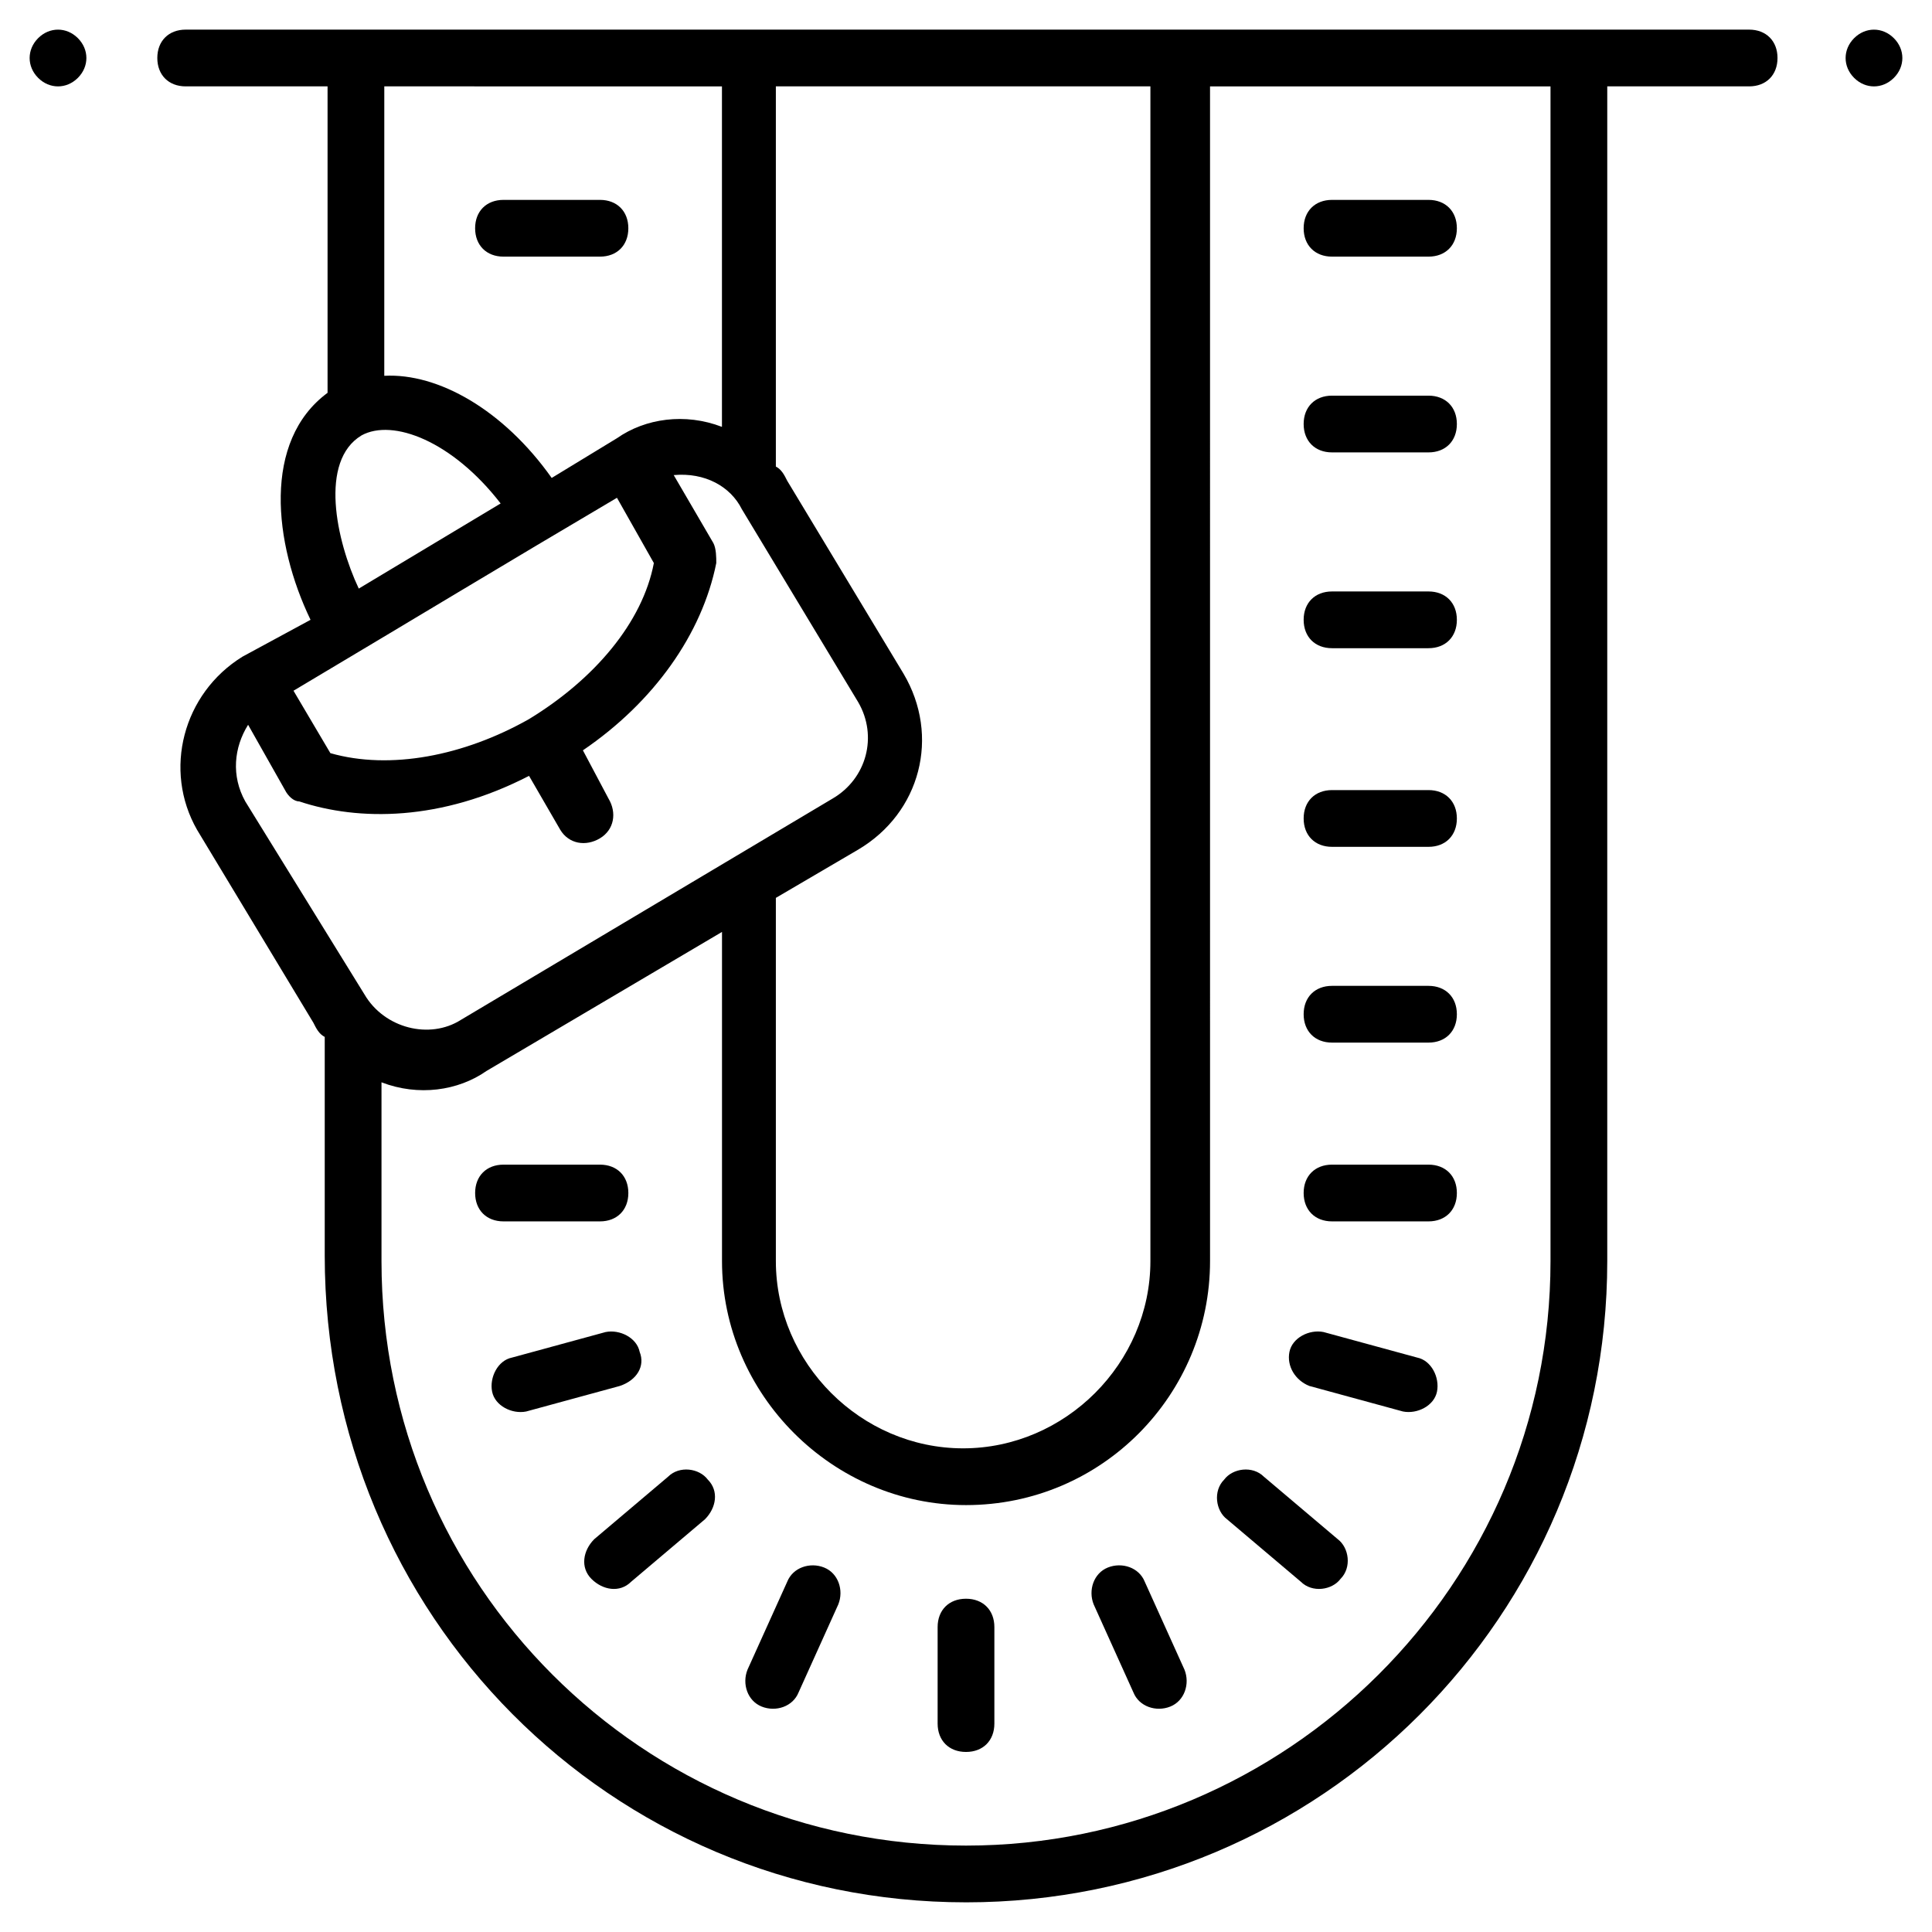
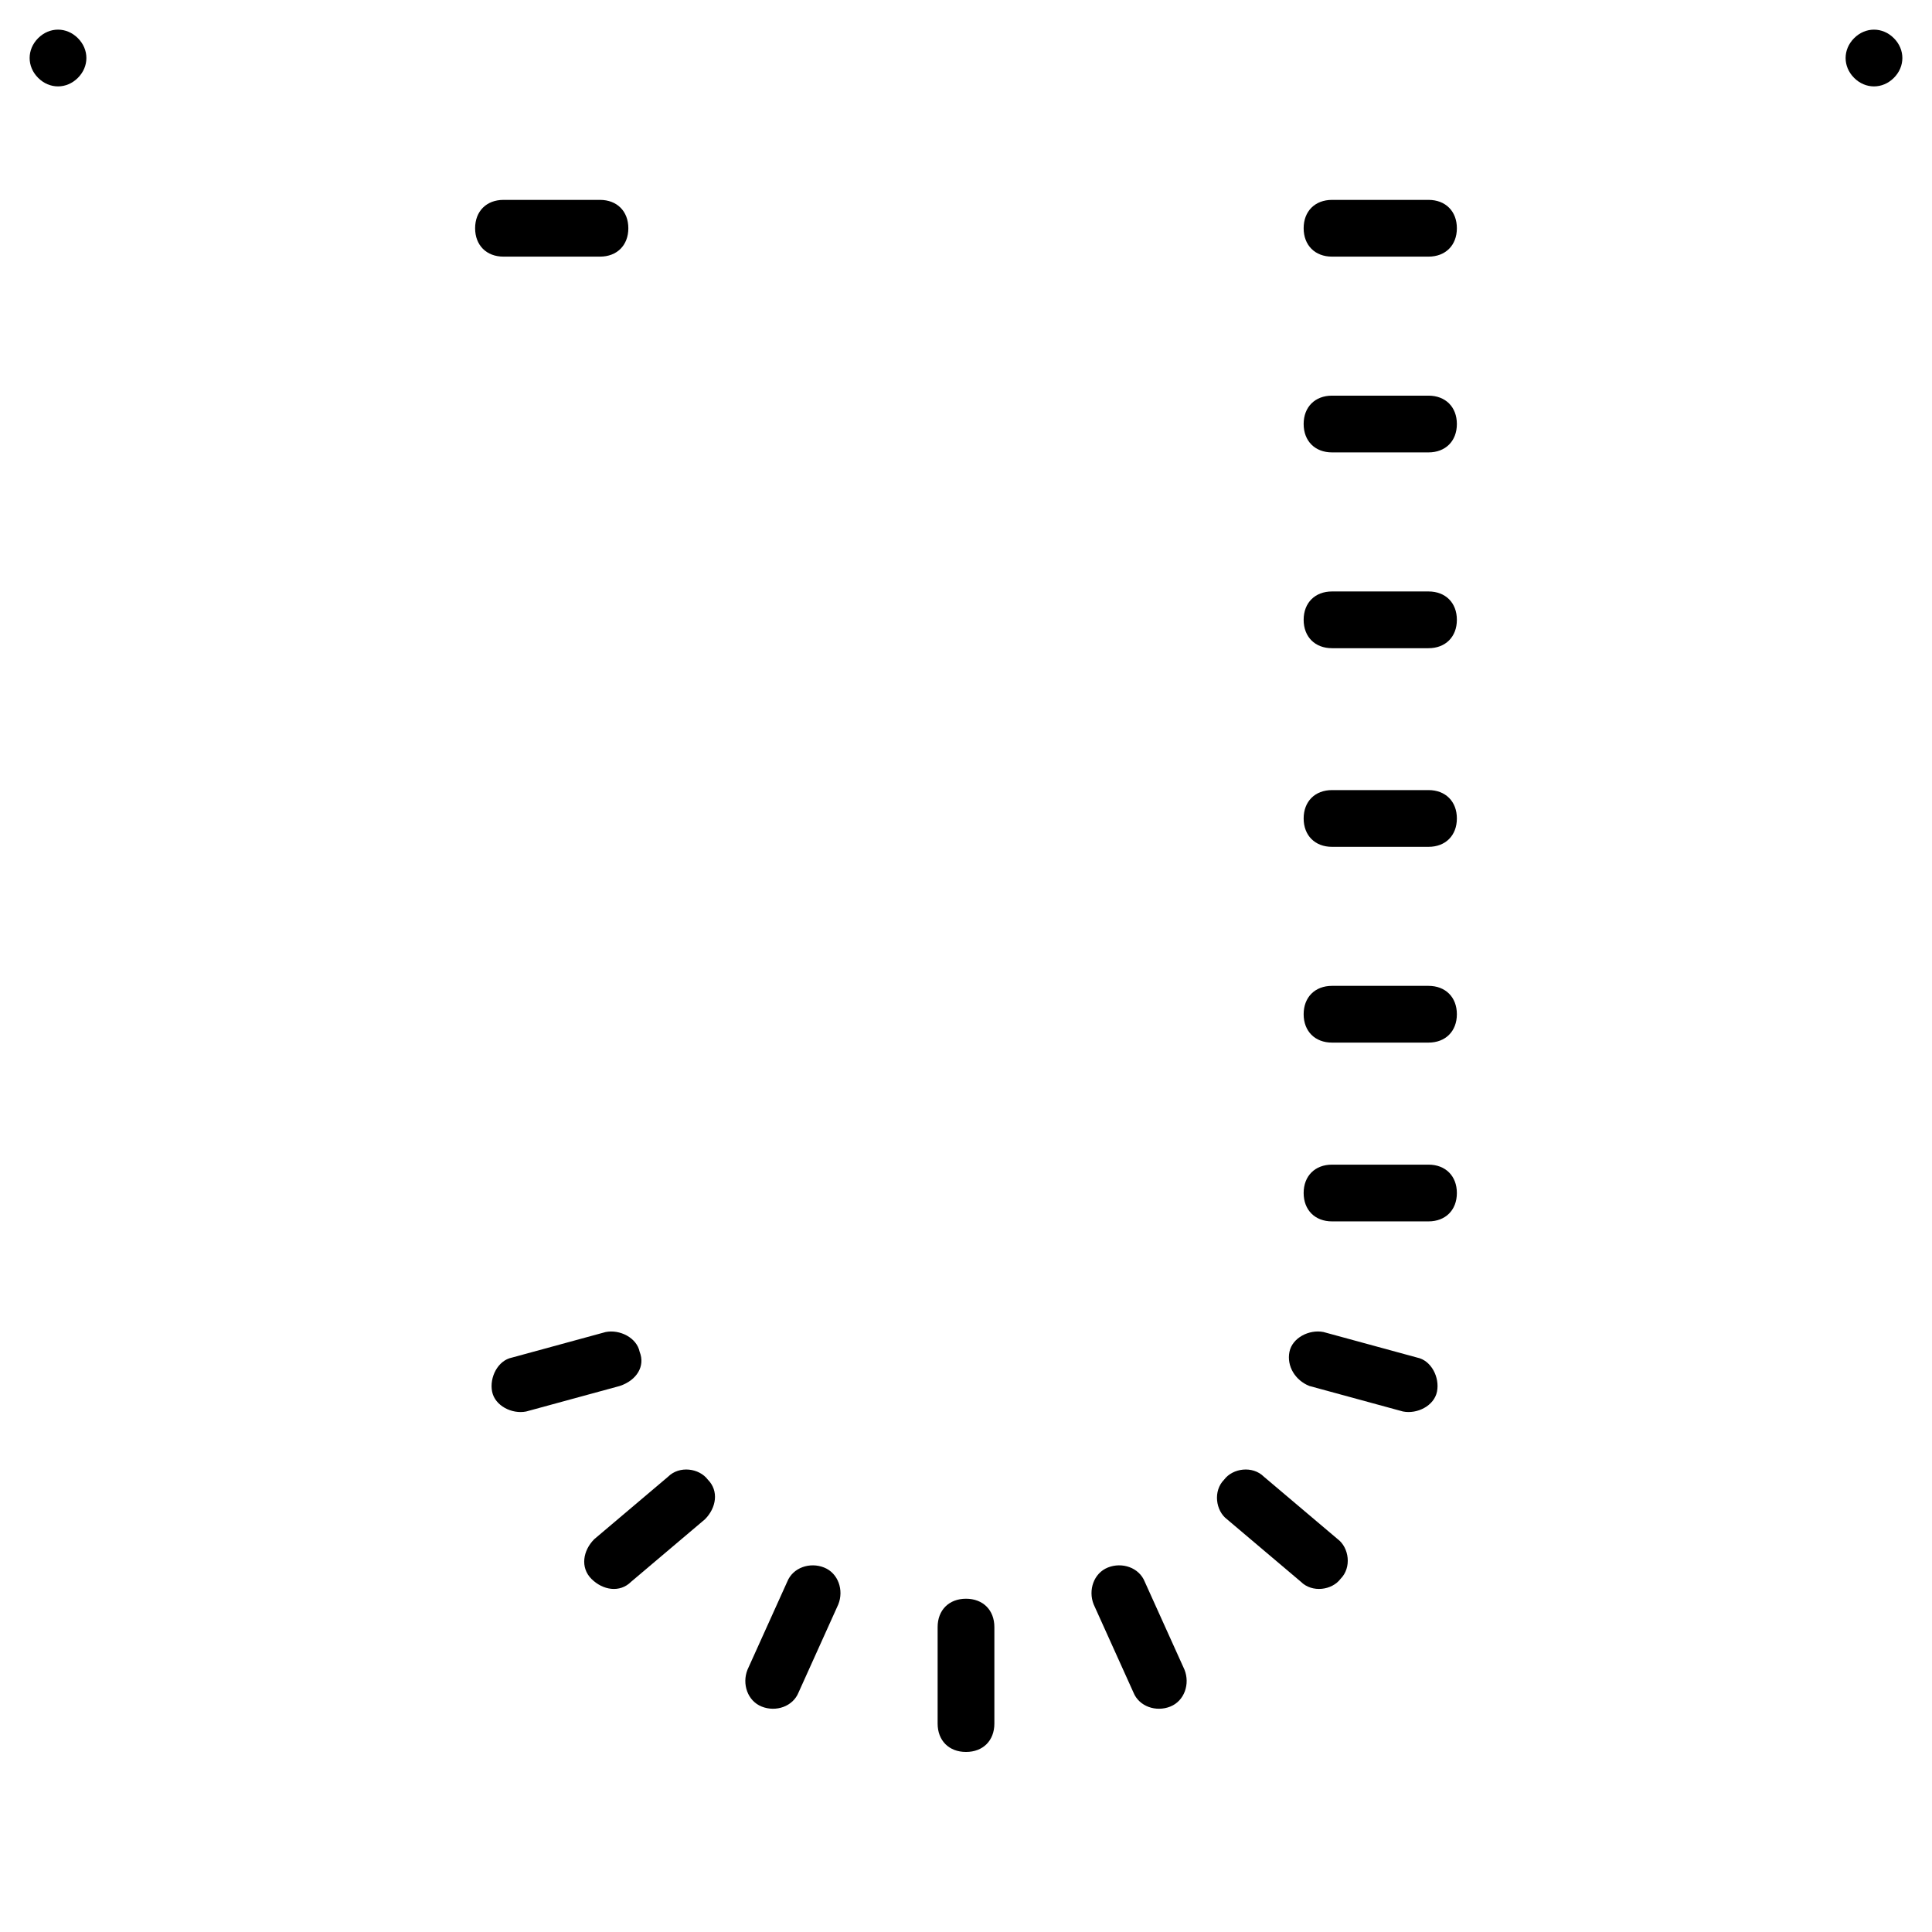
<svg xmlns="http://www.w3.org/2000/svg" fill="#000000" width="800px" height="800px" version="1.1" viewBox="144 144 512 512">
  <g>
    <path d="m154.11 154.11c-3.008 3.008-3.008 7.519 0 10.527 3.008 3.008 7.519 3.008 10.527 0 3.008-3.008 3.008-7.519 0-10.527-3.008-3.008-7.519-3.008-10.527 0z" />
    <path d="m645.89 164.64c3.008-3.008 3.008-7.519 0-10.527-3.008-3.008-7.519-3.008-10.527 0s-3.008 7.519 0 10.527c3.008 3.008 7.519 3.008 10.527 0z" />
-     <path d="m400 648.14c93.996 0 169.94-75.949 169.94-169.94v-311.31h37.598c4.512 0 7.519-3.008 7.519-7.519s-3.008-7.519-7.519-7.519h-414.33c-4.512 0-7.519 3.008-7.519 7.519s3.008 7.519 7.519 7.519h37.598v81.211c-17.297 12.785-14.289 39.855-4.512 60.156l-18.047 9.773c-15.793 9.777-21.055 30.078-12.031 45.871l30.832 51.133c0.754 1.504 1.504 3.008 3.008 3.762v57.902c0 95.492 75.945 171.44 169.94 171.44zm154.9-481.25v311.31c0 85.723-69.934 154.9-154.9 154.9-85.723 0-154.9-69.18-154.9-154.9v-47.375c9.777 3.762 20.305 2.258 27.824-3.008l62.414-36.848v87.227c0 35.344 29.328 64.668 64.668 64.668 36.094 0 64.668-29.328 64.668-64.668l-0.004-311.3zm-171.45 155.65-30.832-51.133c-0.754-1.504-1.504-3.008-3.008-3.762v-100.76h99.258v311.31c0 27.07-22.559 49.629-49.629 49.629-27.07 0-49.629-22.559-49.629-49.629v-96.25l21.809-12.785c16.543-9.773 21.805-30.078 12.031-46.621zm-48.125-155.65v90.234c-9.777-3.762-20.305-2.258-27.824 3.008l-17.297 10.527c-12.785-18.047-30.078-27.824-44.367-27.07l0.004-76.699zm-51.133 167.68c-17.297 9.777-36.848 13.535-52.637 9.023l-9.777-16.543c31.582-18.801 56.398-33.84 85.723-51.133l9.777 17.297c-3.008 15.789-15.793 30.828-33.086 41.355zm-44.367-75.195c8.273-4.512 24.062 1.504 36.848 18.047l-37.598 22.559c-6.016-12.781-10.527-33.836 0.75-40.605zm-30.828 97.004c-3.762-6.769-3.008-14.289 0.754-20.305l9.777 17.297c0.754 1.504 2.258 3.008 3.762 3.008 15.793 5.266 37.598 5.266 60.91-6.769l8.273 14.289c2.258 3.762 6.769 4.512 10.527 2.258 3.762-2.258 4.512-6.769 2.258-10.527l-6.781-12.785c18.801-12.785 31.582-30.832 35.344-49.629 0-1.504 0-3.762-0.754-5.266l-10.527-18.047c8.273-0.754 15.039 3.008 18.047 9.023l30.832 51.133c5.266 9.023 2.258 20.305-6.769 25.566l-98.508 58.652c-8.273 5.266-20.305 2.258-25.566-6.769z" />
    <path d="m497 212.01h25.566c4.512 0 7.519-3.008 7.519-7.519 0-4.512-3.008-7.519-7.519-7.519h-25.566c-4.512 0-7.519 3.008-7.519 7.519 0 4.512 3.008 7.519 7.519 7.519z" />
    <path d="m497 263.89h25.566c4.512 0 7.519-3.008 7.519-7.519s-3.008-7.519-7.519-7.519h-25.566c-4.512 0-7.519 3.008-7.519 7.519s3.008 7.519 7.519 7.519z" />
    <path d="m497 315.78h25.566c4.512 0 7.519-3.008 7.519-7.519s-3.008-7.519-7.519-7.519h-25.566c-4.512 0-7.519 3.008-7.519 7.519s3.008 7.519 7.519 7.519z" />
    <path d="m497 368.42h25.566c4.512 0 7.519-3.008 7.519-7.519 0-4.512-3.008-7.519-7.519-7.519h-25.566c-4.512 0-7.519 3.008-7.519 7.519 0 4.512 3.008 7.519 7.519 7.519z" />
    <path d="m497 420.3h25.566c4.512 0 7.519-3.008 7.519-7.519s-3.008-7.519-7.519-7.519h-25.566c-4.512 0-7.519 3.008-7.519 7.519s3.008 7.519 7.519 7.519z" />
    <path d="m497 467.68h25.566c4.512 0 7.519-3.008 7.519-7.519s-3.008-7.519-7.519-7.519h-25.566c-4.512 0-7.519 3.008-7.519 7.519s3.008 7.519 7.519 7.519z" />
    <path d="m490.98 511.29 24.816 6.769c3.762 0.754 8.273-1.504 9.023-5.266 0.754-3.762-1.504-8.273-5.266-9.023l-24.816-6.769c-3.762-0.754-8.273 1.504-9.023 5.266-0.75 3.758 1.508 7.519 5.266 9.023z" />
    <path d="m488.73 563.17c3.008 3.008 8.273 2.258 10.527-0.754 3.008-3.008 2.258-8.273-0.754-10.527l-19.551-16.539c-3.008-3.008-8.273-2.258-10.527 0.754-3.008 3.008-2.258 8.273 0.754 10.527z" />
    <path d="m447.37 563.17c-1.504-3.762-6.016-5.266-9.777-3.762-3.758 1.508-5.262 6.019-3.758 9.777l10.527 23.312c1.504 3.762 6.016 5.266 9.777 3.762 3.762-1.504 5.266-6.016 3.762-9.777z" />
    <path d="m400 567.68c-4.512 0-7.519 3.008-7.519 7.519v25.566c0 4.512 3.008 7.519 7.519 7.519s7.519-3.008 7.519-7.519v-25.566c0-4.512-3.008-7.519-7.519-7.519z" />
    <path d="m362.4 559.41c-3.762-1.504-8.273 0-9.777 3.762l-10.527 23.312c-1.504 3.762 0 8.273 3.762 9.777s8.273 0 9.777-3.762l10.523-23.316c1.504-3.758 0-8.27-3.758-9.773z" />
    <path d="m321.04 535.35-19.551 16.543c-3.008 3.008-3.762 7.519-0.754 10.527 3.008 3.008 7.519 3.762 10.527 0.754l19.551-16.543c3.008-3.008 3.762-7.519 0.754-10.527-2.254-3.012-7.519-3.762-10.527-0.754z" />
    <path d="m313.52 502.27c-0.754-3.762-5.266-6.016-9.023-5.266l-24.816 6.769c-3.762 0.754-6.016 5.266-5.266 9.023 0.754 3.762 5.266 6.016 9.023 5.266l24.816-6.769c4.516-1.504 6.769-5.266 5.266-9.023z" />
-     <path d="m303 467.68c4.512 0 7.519-3.008 7.519-7.519s-3.008-7.519-7.519-7.519h-25.566c-4.512 0-7.519 3.008-7.519 7.519s3.008 7.519 7.519 7.519z" />
    <path d="m277.43 212.01h25.566c4.512 0 7.519-3.008 7.519-7.519 0-4.512-3.008-7.519-7.519-7.519h-25.566c-4.512 0-7.519 3.008-7.519 7.519 0 4.512 3.008 7.519 7.519 7.519z" />
  </g>
</svg>